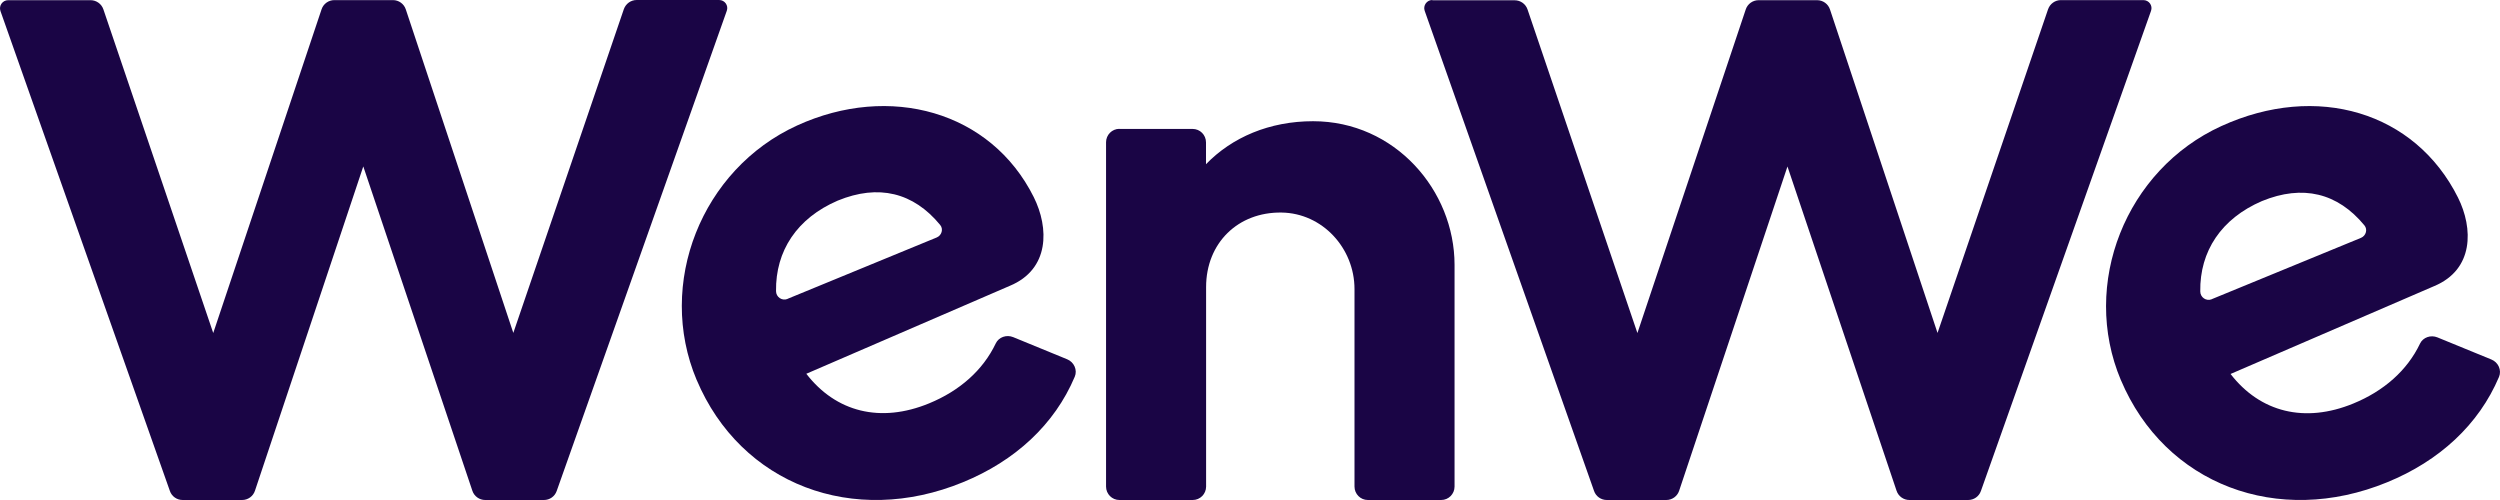
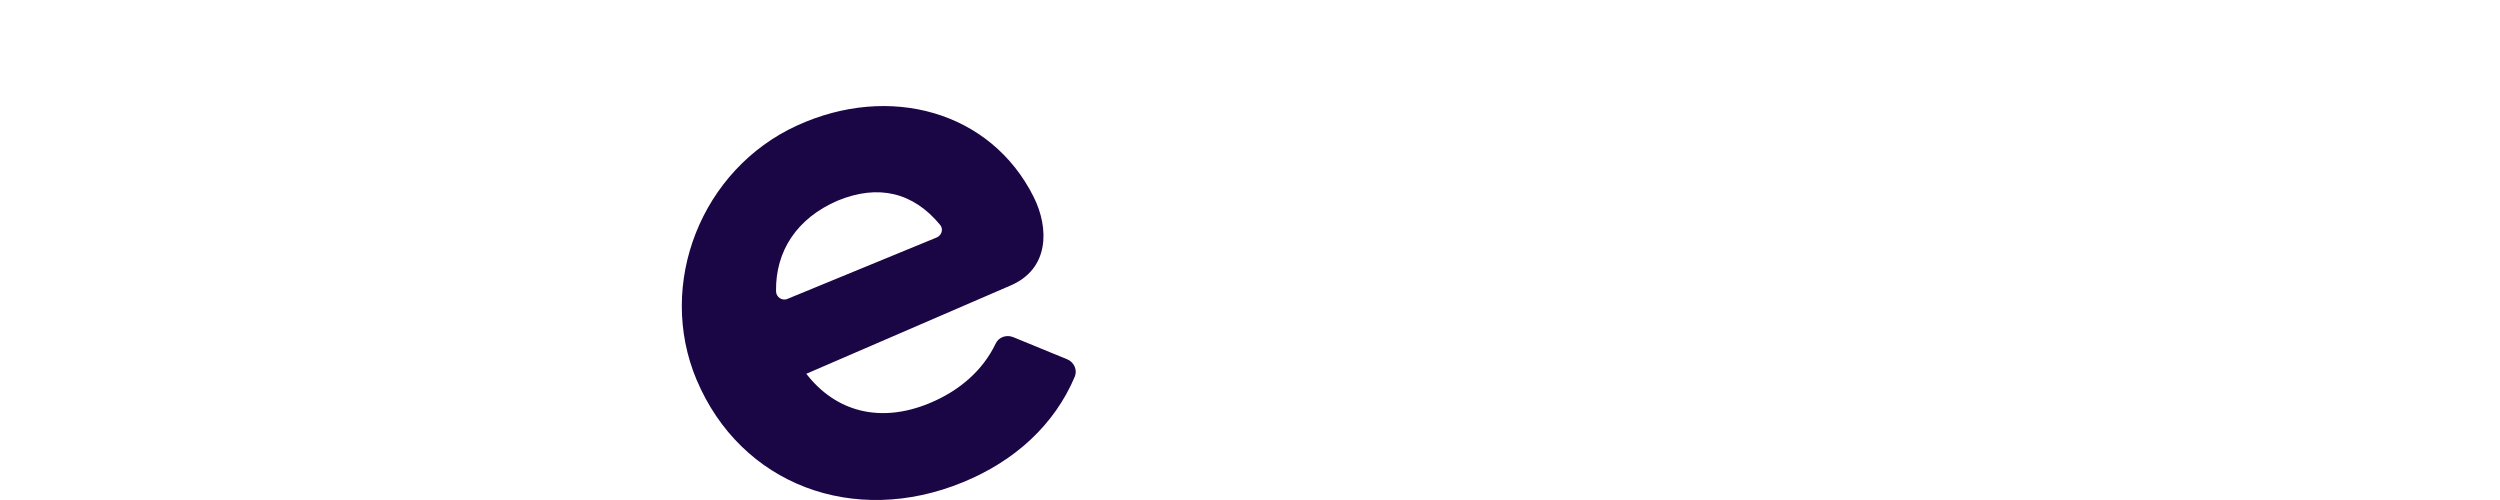
<svg xmlns="http://www.w3.org/2000/svg" width="150px" height="30px" viewBox="0 0 150 30" version="1.1">
  <title>Logo (1)</title>
  <g id="Page-1" stroke="none" stroke-width="1" fill="none" fill-rule="evenodd">
    <g id="01.-Landing" transform="translate(-121, -35)" fill="#1A0545" fill-rule="nonzero">
      <g id="Logo-(1)" transform="translate(121, 35)">
-         <path d="M0.488,0.011 L5.432,0.011 C5.783,0.011 6.094,0.235 6.203,0.562 L12.794,19.981 L19.293,0.562 C19.402,0.229 19.713,0.006 20.064,0.006 L23.575,0.006 C23.926,0.006 24.237,0.229 24.347,0.562 L30.799,19.975 L37.43,0.551 C37.546,0.224 37.851,0 38.202,0 L43.146,0 C43.486,0 43.722,0.333 43.607,0.648 L33.401,29.461 C33.286,29.788 32.981,30 32.636,30 L29.113,30 C28.762,30 28.451,29.776 28.341,29.444 L21.797,9.985 L15.298,29.444 C15.189,29.776 14.878,30 14.527,30 L10.958,30 C10.613,30 10.302,29.782 10.192,29.455 L0.027,0.66 C-0.082,0.344 0.154,0.011 0.488,0.011 Z" id="Path" />
        <path d="M41.799,22.797 C39.368,17.021 42.092,10.153 47.824,7.531 C53.381,4.991 59.453,6.673 62.024,11.824 C62.947,13.674 62.988,16.151 60.592,17.148 L48.379,22.426 C50.156,24.729 52.832,25.402 55.748,24.201 C57.583,23.447 58.979,22.212 59.745,20.605 C59.926,20.222 60.394,20.066 60.791,20.228 L64.028,21.556 C64.443,21.724 64.659,22.2 64.484,22.606 C63.274,25.472 60.908,27.653 57.776,28.934 C51.219,31.632 44.446,29.074 41.799,22.792 L41.799,22.797 Z M47.251,17.931 L56.204,14.248 C56.502,14.126 56.619,13.743 56.408,13.494 C54.807,11.551 52.715,11.029 50.261,12.038 C47.824,13.088 46.527,15.049 46.562,17.467 C46.562,17.821 46.918,18.07 47.251,17.937 L47.251,17.931 Z" id="Shape" />
-         <path d="M67.16,7.736 L71.558,7.736 C72.002,7.736 72.36,8.096 72.36,8.543 L72.36,9.853 C73.919,8.239 76.167,7.273 78.784,7.273 C83.694,7.273 87.273,11.42 87.273,15.893 L87.273,29.194 C87.273,29.64 86.914,30 86.47,30 L82.072,30 C81.629,30 81.27,29.64 81.27,29.194 L81.27,17.346 C81.27,14.887 79.341,12.787 76.895,12.753 C74.289,12.713 72.366,14.572 72.366,17.226 L72.366,29.194 C72.366,29.64 72.007,30 71.564,30 L67.166,30 C66.722,30 66.363,29.64 66.363,29.194 L66.363,8.537 C66.363,8.091 66.722,7.73 67.166,7.73 L67.16,7.736 Z" id="Path" />
-         <path d="M85.936,0.017 L90.881,0.017 C91.232,0.017 91.543,0.241 91.652,0.568 L98.244,19.983 L104.744,0.568 C104.853,0.235 105.164,0.011 105.515,0.011 L109.027,0.011 C109.378,0.011 109.689,0.235 109.799,0.568 L116.252,19.977 L122.884,0.556 C122.999,0.229 123.304,0.006 123.655,0.006 L128.601,0.006 C128.941,0.006 129.176,0.338 129.061,0.654 L118.854,29.461 C118.739,29.788 118.434,30 118.089,30 L114.565,30 C114.214,30 113.903,29.776 113.793,29.444 L107.248,9.989 L100.749,29.444 C100.639,29.776 100.329,30 99.977,30 L96.408,30 C96.062,30 95.752,29.782 95.642,29.455 L85.481,0.648 C85.372,0.333 85.608,0 85.942,0 L85.936,0.017 Z" id="Path" />
-         <path d="M127.253,22.808 C124.822,17.04 127.546,10.183 133.279,7.566 C139.011,4.948 144.907,6.708 147.478,11.851 C148.401,13.699 148.442,16.172 146.047,17.168 L133.833,22.438 C135.61,24.737 138.286,25.409 141.202,24.21 C143.037,23.457 144.434,22.224 145.2,20.619 C145.381,20.237 145.848,20.081 146.245,20.243 L149.482,21.569 C149.898,21.737 150.113,22.212 149.939,22.617 C148.729,25.478 146.362,27.656 143.23,28.936 C136.673,31.629 129.901,29.074 127.253,22.803 L127.253,22.808 Z M132.706,17.95 L141.658,14.272 C141.956,14.15 142.073,13.768 141.862,13.519 C140.261,11.579 138.17,11.058 135.715,12.065 C133.279,13.114 131.981,15.071 132.016,17.486 C132.016,17.84 132.372,18.089 132.706,17.955 L132.706,17.95 Z" id="Shape" />
      </g>
    </g>
  </g>
</svg>